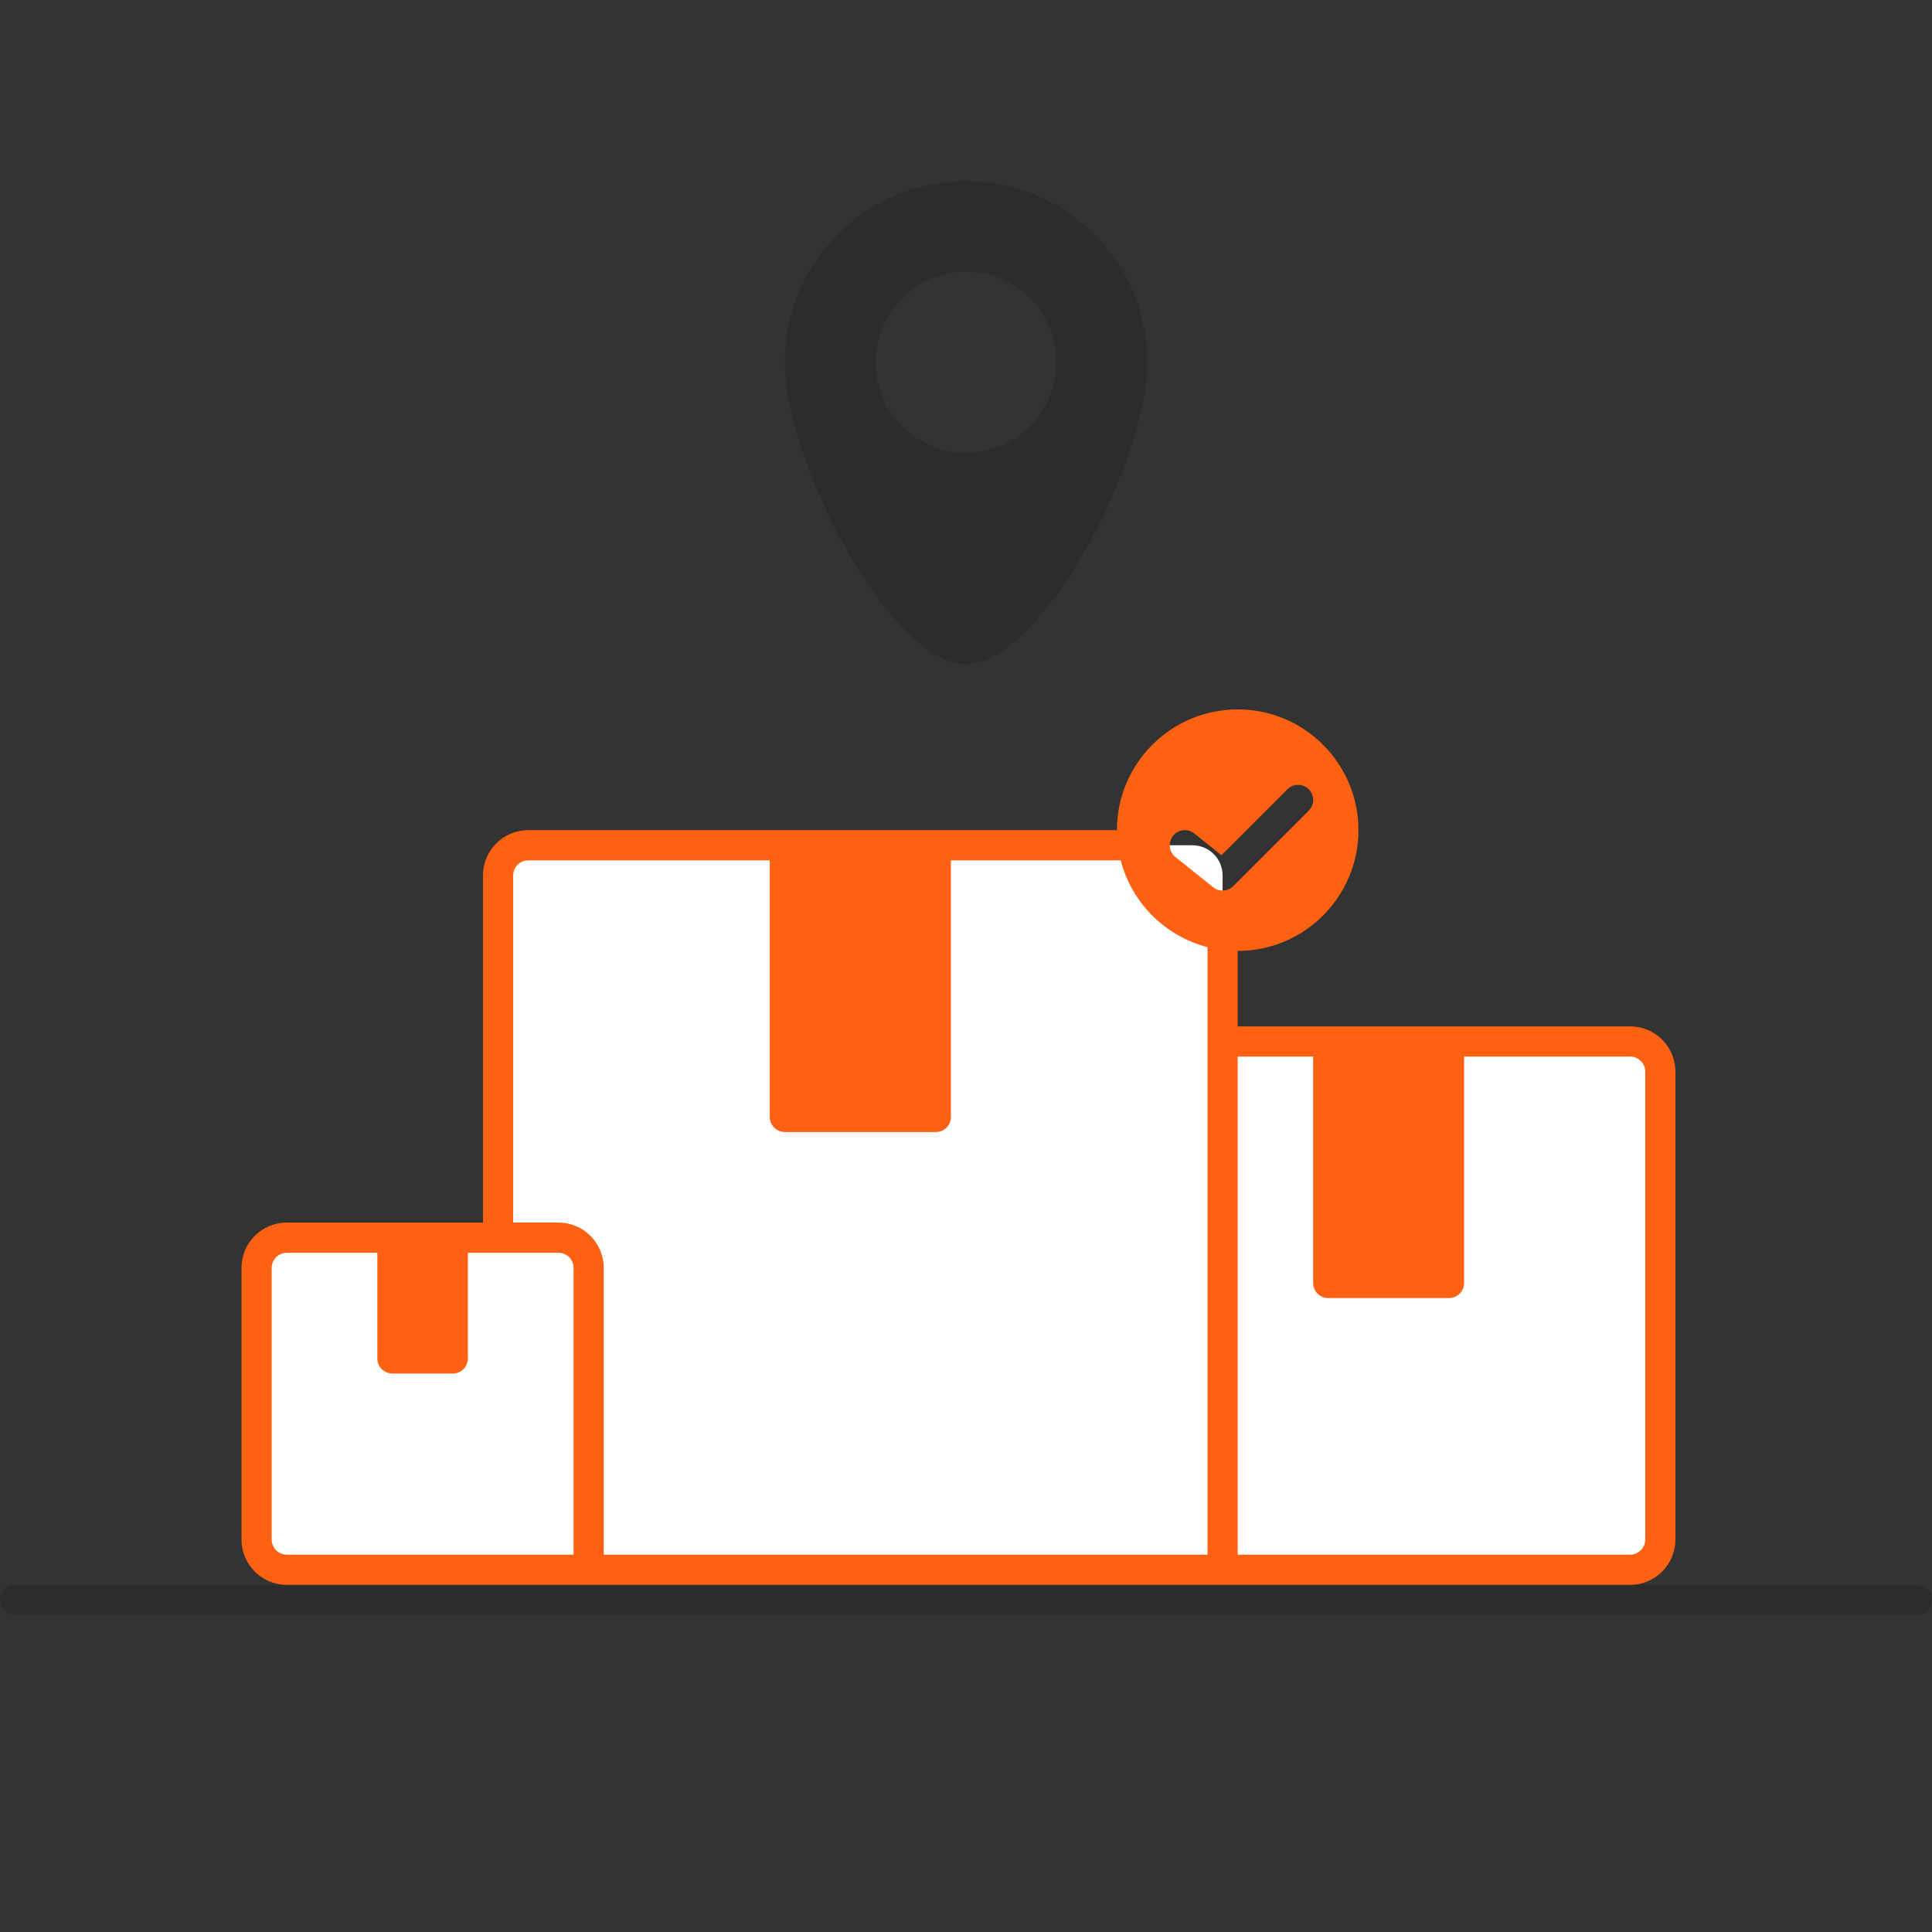
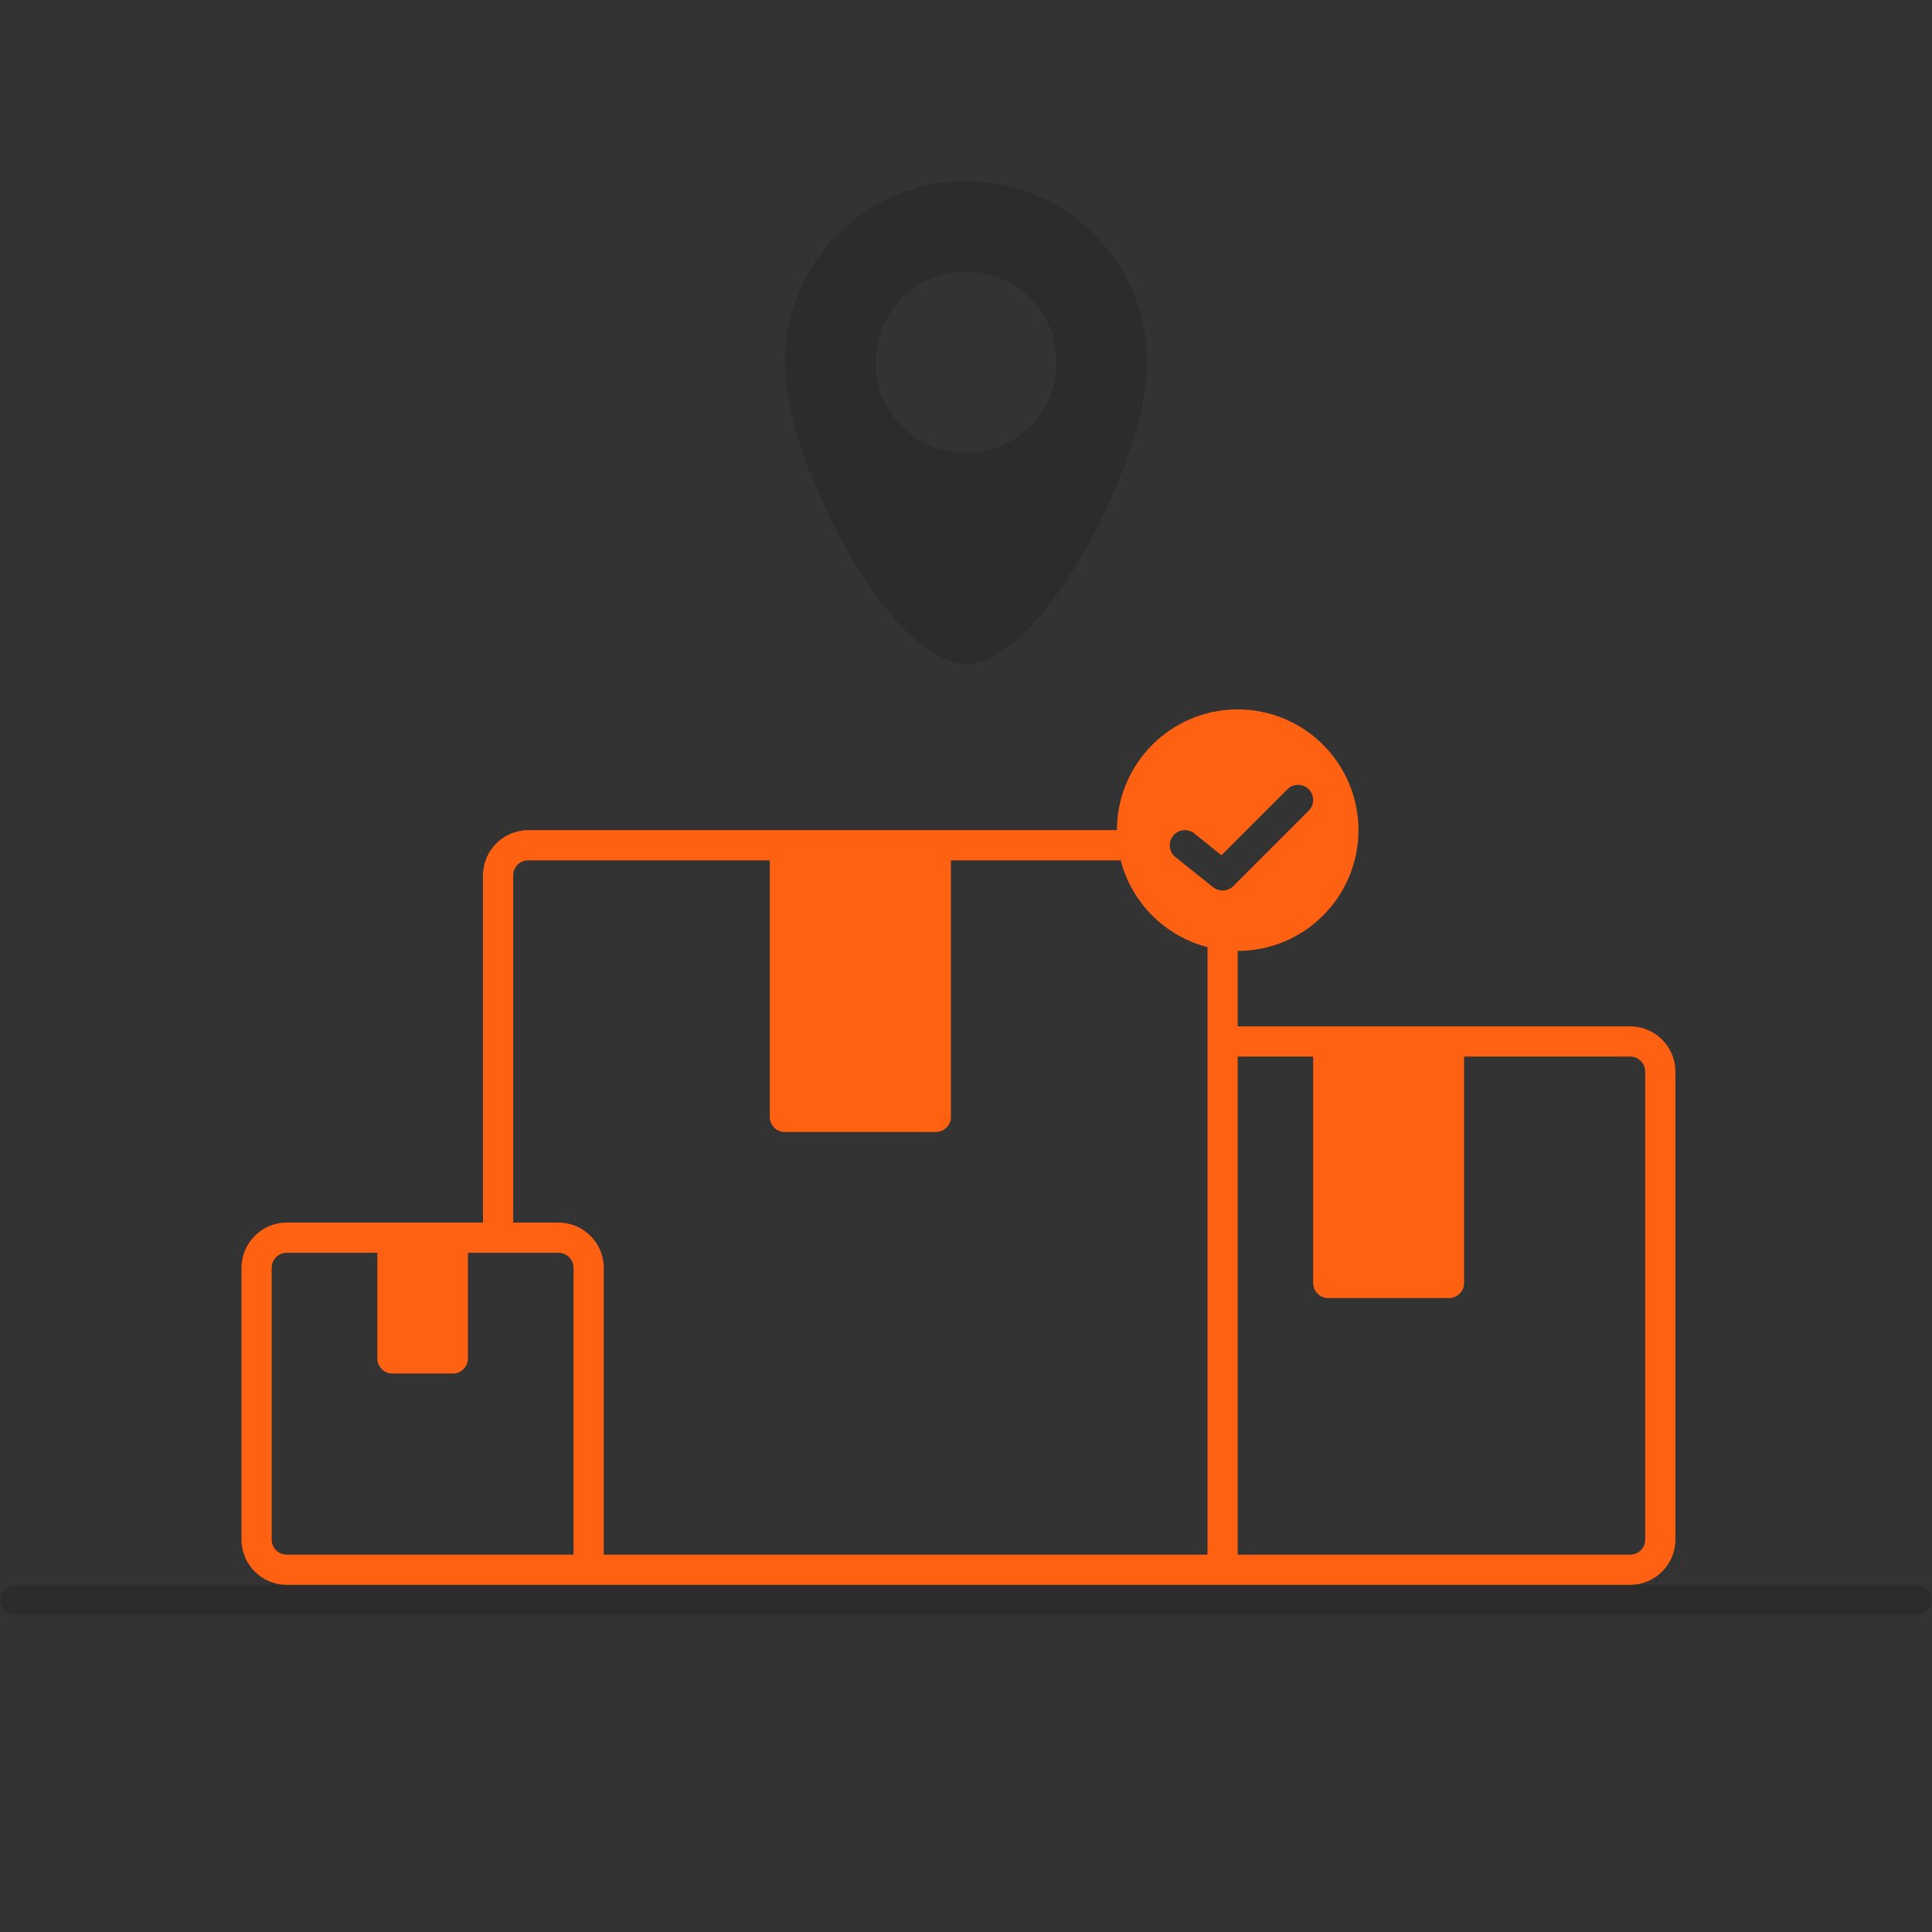
<svg xmlns="http://www.w3.org/2000/svg" width="128" zoomAndPan="magnify" viewBox="0 0 96 96" height="128" preserveAspectRatio="xMidYMid meet" version="1.2">
  <rect x="0" y="0" width="96" height="96" fill="#333333" stroke="none" />
  <g id="93df8fb943">
-     <path style=" stroke:none;fill-rule:nonzero;fill:#ffffff;fill-opacity:1;" d="M 82.5 53.25 L 82.5 76.5 C 82.5 77.328 81.828 78 81 78 L 14.25 78 C 13.422 78 12.75 77.328 12.75 76.5 L 12.75 63 C 12.75 62.172 13.422 61.5 14.25 61.5 L 24.75 61.5 L 24.75 43.5 C 24.75 42.672 25.422 42 26.25 42 L 59.25 42 C 60.078 42 60.75 42.672 60.75 43.5 L 60.75 51.75 L 81 51.75 C 81.828 51.75 82.5 52.422 82.5 53.25 Z M 82.5 53.25 " />
    <path style=" stroke:none;fill-rule:evenodd;fill:#ff6112;fill-opacity:1;" d="M 55.5 41.25 C 55.5 37.938 58.188 35.25 61.5 35.25 C 64.812 35.25 67.5 37.938 67.5 41.25 C 67.5 44.562 64.812 47.25 61.5 47.25 L 61.5 51 L 81 51 C 82.242 51 83.25 52.008 83.25 53.25 L 83.25 76.5 C 83.25 77.742 82.242 78.75 81 78.75 L 14.25 78.75 C 13.008 78.75 12 77.742 12 76.5 L 12 63 C 12 61.758 13.008 60.75 14.25 60.75 L 24 60.75 L 24 43.5 C 24 42.258 25.008 41.25 26.25 41.25 Z M 55.688 42.75 L 47.25 42.75 L 47.25 55.5 C 47.25 55.914 46.914 56.25 46.5 56.25 L 39 56.25 C 38.586 56.25 38.25 55.914 38.25 55.5 L 38.25 42.75 L 26.25 42.75 C 25.836 42.75 25.5 43.086 25.5 43.5 L 25.5 60.75 L 27.75 60.75 C 28.992 60.75 30 61.758 30 63 L 30 77.25 L 60 77.25 L 60 47.062 C 57.891 46.52 56.23 44.859 55.688 42.75 Z M 65.031 39.219 C 65.324 39.512 65.324 39.988 65.031 40.281 L 61.281 44.031 C 61.012 44.301 60.578 44.324 60.281 44.086 L 58.406 42.586 C 58.082 42.328 58.031 41.855 58.289 41.531 C 58.547 41.207 59.02 41.156 59.344 41.414 L 60.695 42.496 L 63.969 39.219 C 64.262 38.926 64.738 38.926 65.031 39.219 Z M 61.5 52.5 L 61.5 77.25 L 81 77.25 C 81.414 77.25 81.75 76.914 81.75 76.5 L 81.75 53.25 C 81.75 52.836 81.414 52.5 81 52.5 L 72.75 52.5 L 72.75 63.75 C 72.75 64.164 72.414 64.5 72 64.5 L 66 64.5 C 65.586 64.5 65.25 64.164 65.25 63.75 L 65.25 52.5 Z M 28.5 77.25 L 28.5 63 C 28.5 62.586 28.164 62.25 27.75 62.25 L 23.25 62.25 L 23.25 67.5 C 23.25 67.914 22.914 68.25 22.5 68.25 L 19.5 68.25 C 19.086 68.25 18.75 67.914 18.75 67.5 L 18.75 62.25 L 14.25 62.25 C 13.836 62.25 13.5 62.586 13.5 63 L 13.5 76.5 C 13.5 76.914 13.836 77.25 14.25 77.25 Z M 28.5 77.25 " />
    <path style=" stroke:none;fill-rule:evenodd;fill:#101010;fill-opacity:0.2;" d="M 57 18 C 57 22.969 51.75 33 48 33 C 44.25 33 39 22.969 39 18 C 39 13.031 43.031 9 48 9 C 52.969 9 57 13.031 57 18 Z M 52.5 18 C 52.5 20.484 50.484 22.5 48 22.5 C 45.516 22.5 43.5 20.484 43.5 18 C 43.5 15.516 45.516 13.5 48 13.5 C 50.484 13.5 52.5 15.516 52.5 18 Z M 52.5 18 " />
    <path style=" stroke:none;fill-rule:nonzero;fill:#101010;fill-opacity:0.2;" d="M 0.75 78.75 C 0.336 78.75 0 79.086 0 79.5 C 0 79.914 0.336 80.25 0.75 80.25 L 95.25 80.25 C 95.664 80.25 96 79.914 96 79.5 C 96 79.086 95.664 78.75 95.25 78.75 Z M 0.75 78.75 " />
  </g>
</svg>